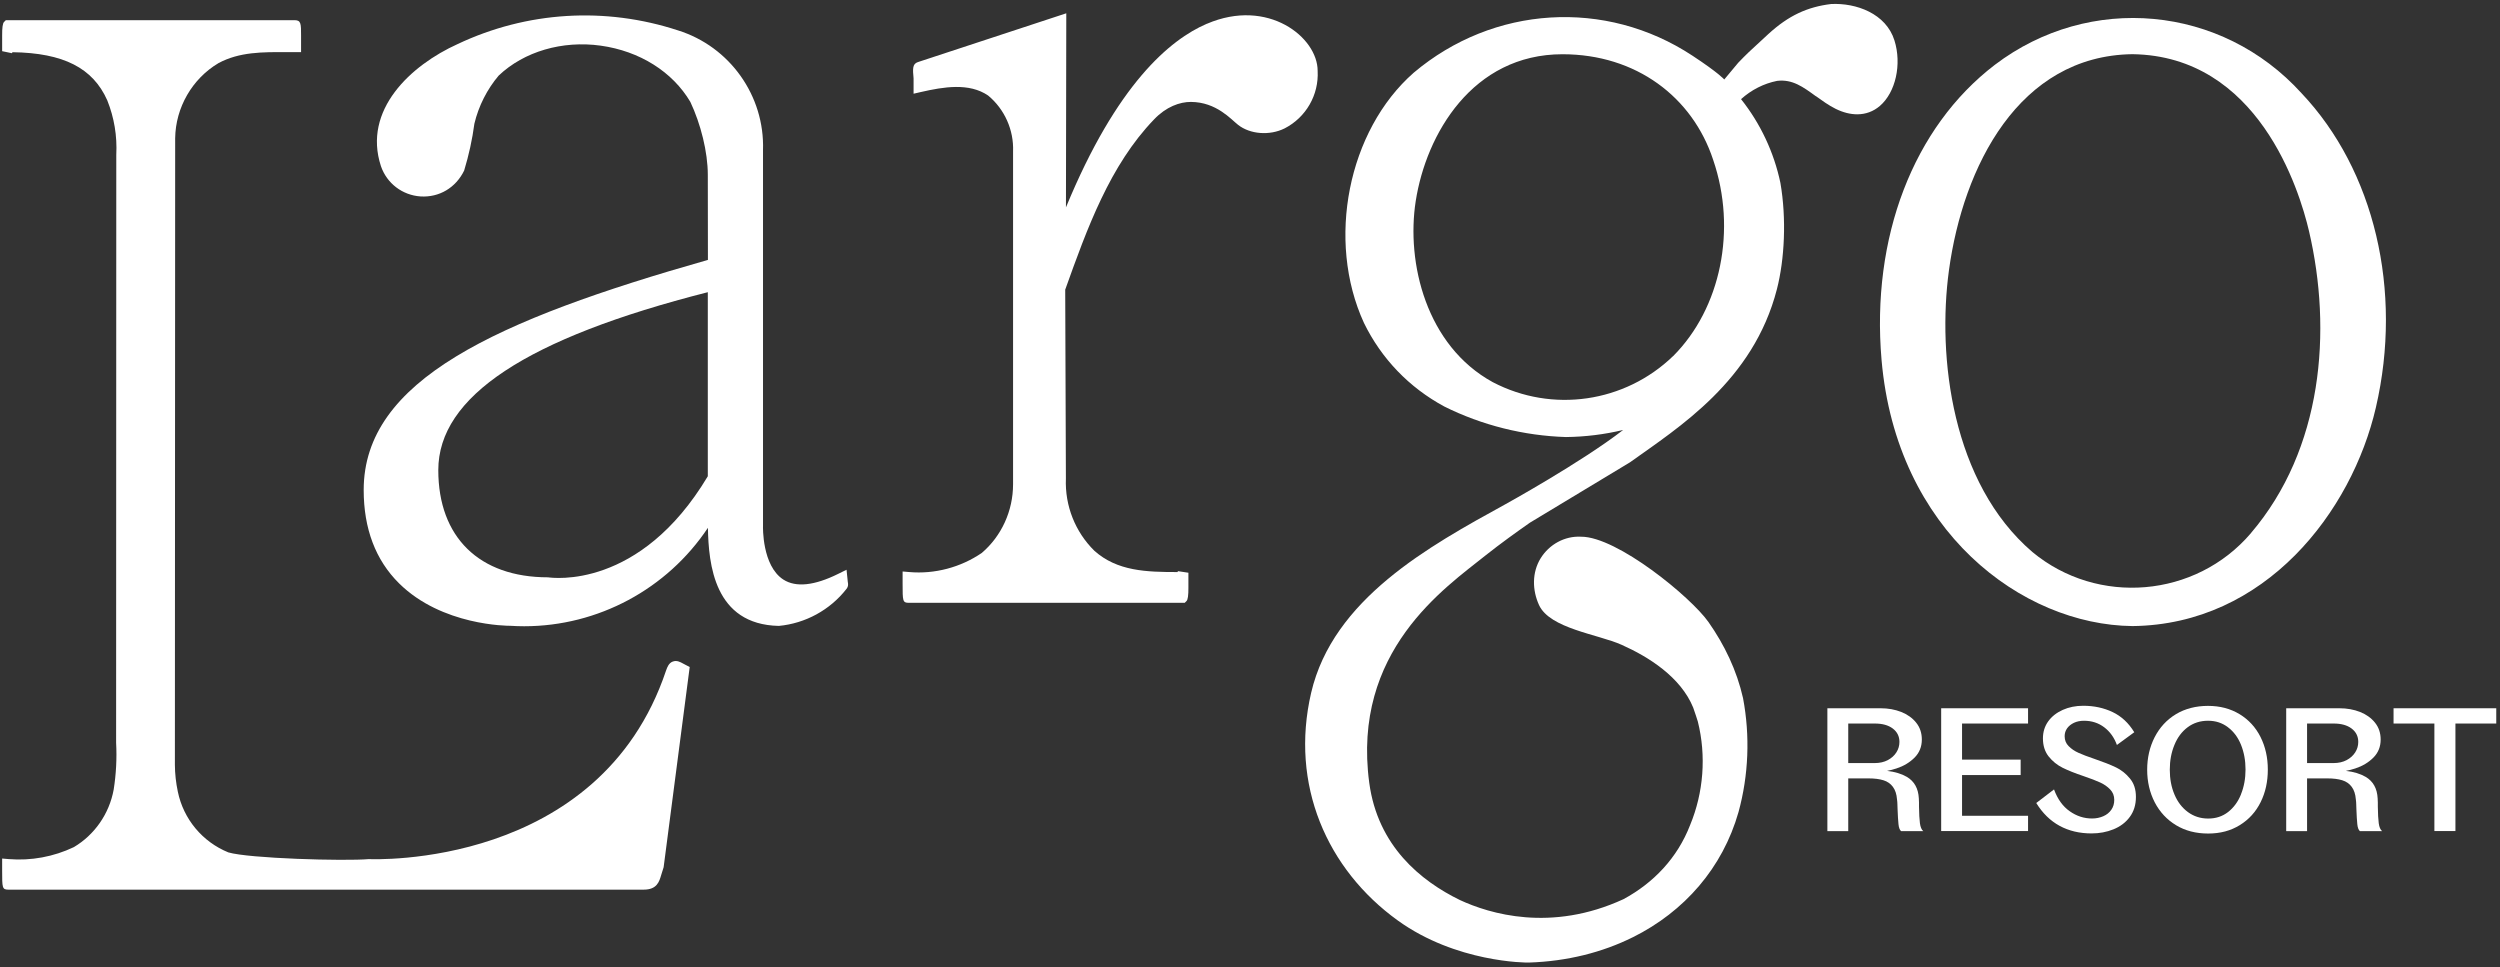
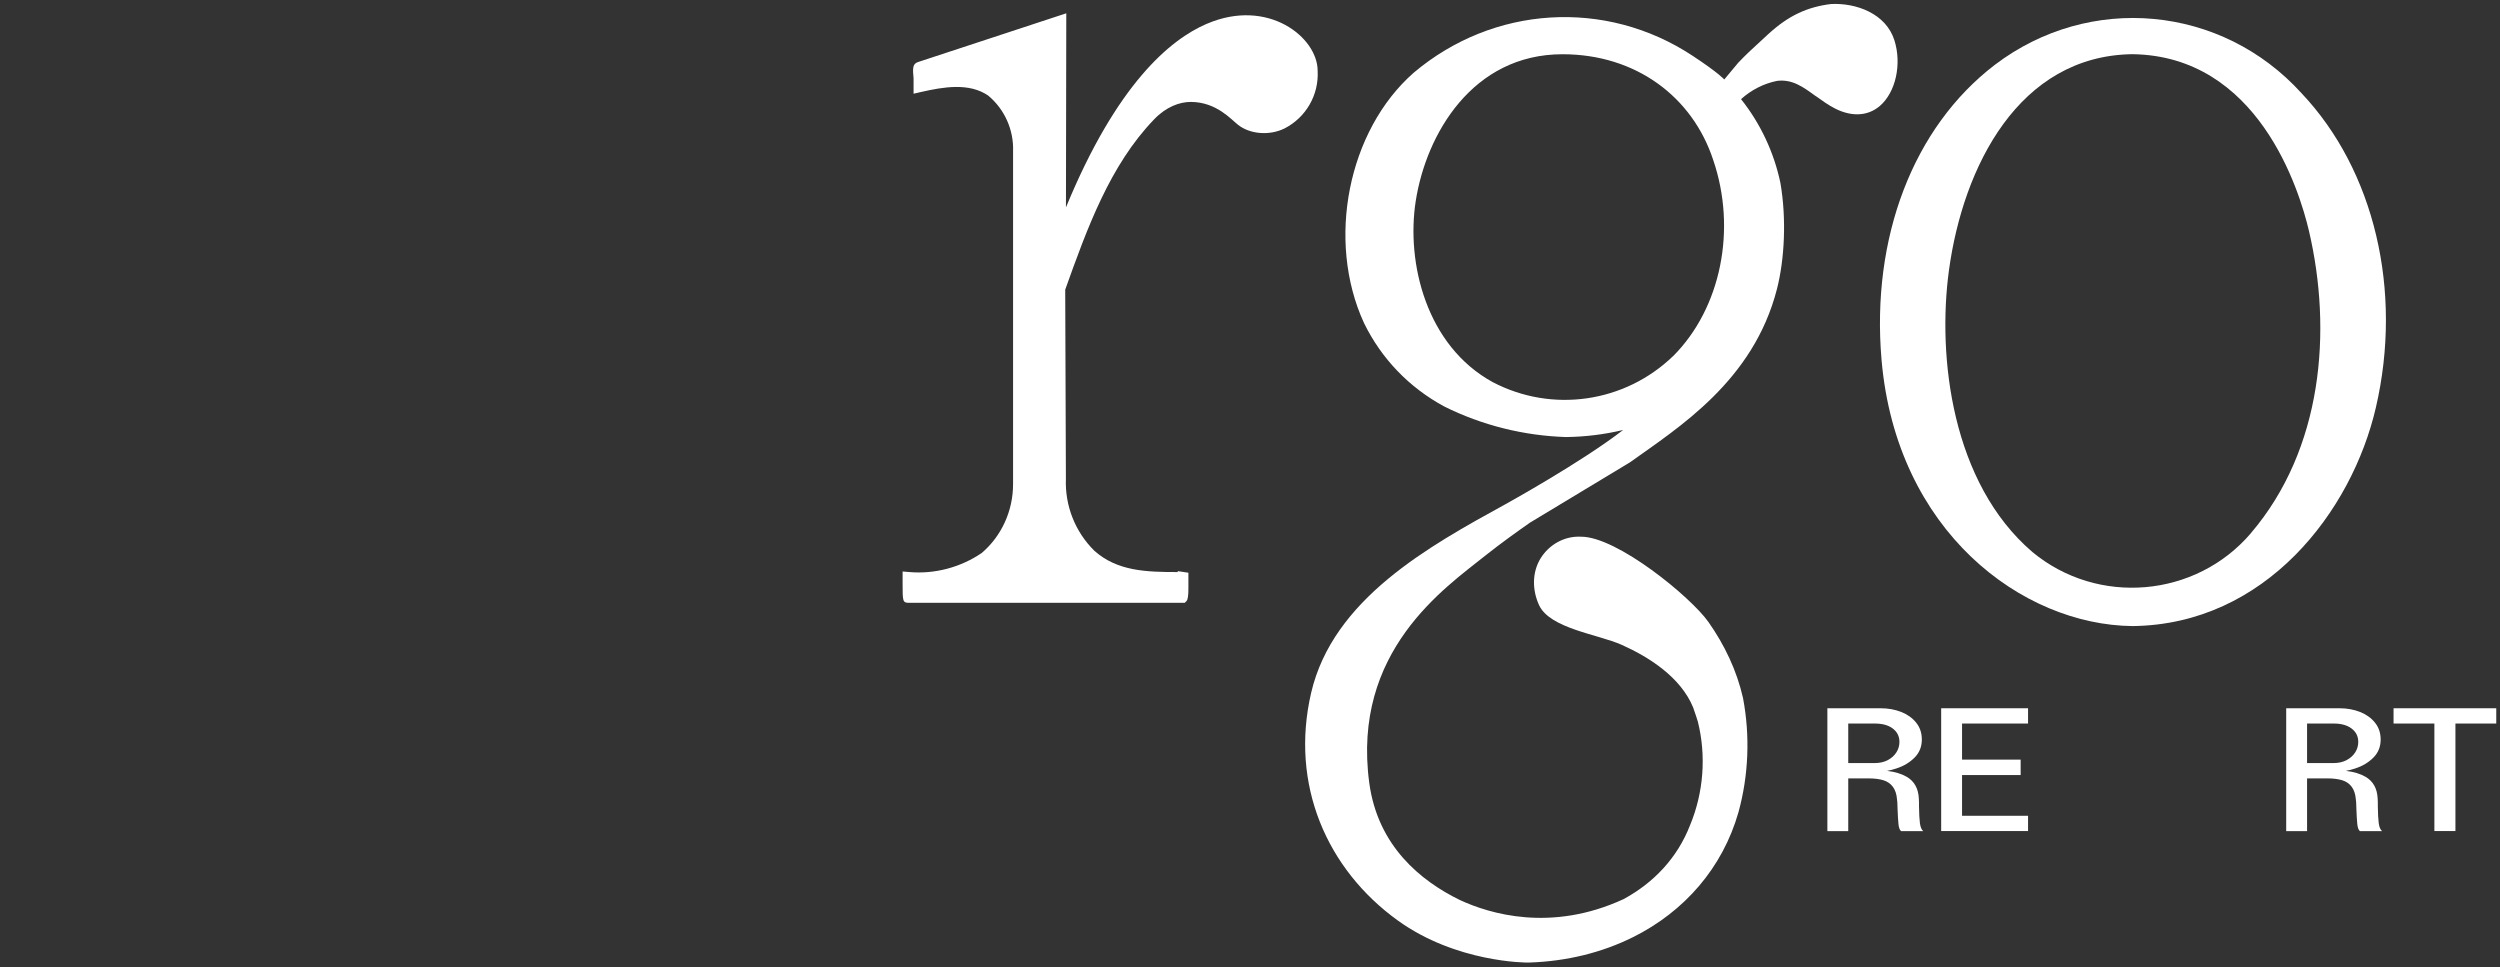
<svg xmlns="http://www.w3.org/2000/svg" id="Design" viewBox="0 0 442 171">
  <rect x="0" y="0" width="442" height="171" fill="#333333" stroke="none" />
  <defs>
    <style>      .st0 {        fill: #fff;      }    </style>
  </defs>
  <path class="st0" d="M339.28,142.62v-.73c0-.24-.01-.49-.03-.73-.09-1.76-.8-3.03-2.12-3.81-.94-.55-2.12-.9-3.5-1.06.55-.1,1.1-.24,1.67-.43,1.26-.41,2.33-1.05,3.19-1.91.86-.86,1.29-1.93,1.29-3.2,0-1.15-.33-2.15-1-2.98-.66-.83-1.55-1.46-2.65-1.9-1.1-.43-2.31-.65-3.64-.65h-9.41v21.72h3.69v-9.32h3.56c1.07,0,1.96.11,2.66.33.71.22,1.27.61,1.68,1.17s.65,1.29.72,2.2c.04.32.07.61.07.85s.01.54.03.88c.04,1.15.1,2.04.16,2.66s.22,1.03.46,1.23h3.92c-.31-.26-.5-.73-.59-1.4s-.14-1.64-.16-2.92h0ZM326.77,134.91v-6.99h4.7c1.33,0,2.38.29,3.17.88.78.59,1.18,1.38,1.18,2.37,0,.67-.18,1.29-.54,1.85-.36.57-.87,1.02-1.52,1.37-.65.34-1.42.52-2.29.52h-4.7Z" />
  <polygon class="st0" points="343.2 125.22 343.2 146.93 358.56 146.93 358.56 144.23 346.89 144.23 346.89 137.03 357.25 137.03 357.25 134.3 346.89 134.3 346.89 127.92 358.56 127.92 358.56 125.22 343.2 125.22" />
-   <path class="st0" d="M374.09,135.67c-.97-.47-2.23-.96-3.77-1.49-1.2-.41-2.15-.76-2.84-1.08-.7-.31-1.28-.71-1.75-1.19-.47-.47-.7-1.06-.7-1.75,0-.53.15-.99.44-1.4.29-.4.7-.73,1.21-.97.51-.24,1.11-.36,1.78-.36,1.35,0,2.54.38,3.56,1.15,1.02.77,1.77,1.81,2.25,3.13l3.07-2.25c-1-1.64-2.28-2.83-3.84-3.57s-3.28-1.11-5.18-1.11c-1.33,0-2.54.24-3.63.73-1.09.49-1.94,1.16-2.57,2.03-.62.87-.93,1.87-.93,3.01,0,1.28.34,2.34,1.01,3.19.68.85,1.49,1.51,2.45,1.99s2.21.98,3.76,1.5c1.24.42,2.21.8,2.91,1.12.7.32,1.28.73,1.76,1.23s.72,1.11.72,1.84c0,.67-.17,1.25-.52,1.75-.35.5-.82.88-1.42,1.14s-1.26.4-1.98.4c-1.42,0-2.73-.42-3.95-1.28-1.22-.85-2.15-2.14-2.78-3.86l-3.14,2.4c1.11,1.8,2.49,3.15,4.13,4.04s3.52,1.34,5.64,1.34c1.39,0,2.69-.24,3.89-.73,1.2-.49,2.16-1.21,2.88-2.19s1.08-2.15,1.08-3.52-.35-2.4-1.05-3.26c-.7-.86-1.53-1.52-2.5-1.99h0Z" />
-   <path class="st0" d="M395.96,126.27c-1.61-.98-3.47-1.47-5.59-1.47s-4.05.49-5.67,1.47c-1.62.98-2.87,2.34-3.76,4.07-.88,1.73-1.32,3.65-1.32,5.76s.45,4.04,1.34,5.76c.89,1.71,2.15,3.06,3.77,4.04s3.51,1.47,5.67,1.47,4-.5,5.6-1.49,2.83-2.34,3.68-4.06c.85-1.71,1.27-3.63,1.27-5.76s-.43-4.04-1.29-5.76c-.86-1.71-2.1-3.06-3.71-4.04h.01ZM396.21,140.44c-.53,1.32-1.3,2.36-2.29,3.13s-2.16,1.15-3.51,1.15-2.54-.38-3.58-1.14c-1.03-.76-1.83-1.79-2.38-3.1-.56-1.31-.83-2.77-.83-4.39s.27-3.06.82-4.39c.54-1.33,1.33-2.37,2.35-3.13,1.02-.76,2.22-1.14,3.59-1.14s2.5.38,3.51,1.14c1.01.76,1.79,1.8,2.32,3.11.53,1.32.8,2.77.8,4.37s-.27,3.06-.8,4.37v.02Z" />
  <path class="st0" d="M420.4,142.62v-.73c0-.24-.01-.49-.03-.73-.09-1.76-.8-3.03-2.12-3.81-.94-.55-2.12-.9-3.5-1.06.55-.1,1.1-.24,1.67-.43,1.26-.41,2.33-1.05,3.19-1.91.86-.86,1.29-1.93,1.29-3.2,0-1.15-.33-2.15-1-2.98-.66-.83-1.55-1.46-2.65-1.9-1.1-.43-2.31-.65-3.64-.65h-9.41v21.72h3.69v-9.32h3.56c1.07,0,1.96.11,2.66.33.71.22,1.27.61,1.68,1.17s.65,1.29.72,2.2c.04.32.07.61.07.85s.01.54.03.88c.04,1.15.1,2.04.16,2.66s.22,1.03.46,1.23h3.92c-.31-.26-.5-.73-.59-1.4s-.14-1.64-.16-2.92h0ZM407.89,134.91v-6.99h4.7c1.33,0,2.38.29,3.17.88.78.59,1.18,1.38,1.18,2.37,0,.67-.18,1.29-.54,1.85-.36.57-.87,1.02-1.52,1.37-.65.34-1.42.52-2.29.52h-4.7Z" />
  <polygon class="st0" points="441.34 125.22 423.18 125.22 423.18 127.92 430.4 127.92 430.4 146.93 434.12 146.93 434.12 127.92 441.34 127.92 441.34 125.22" />
-   <path class="st0" d="M118.93,116.97c-.67.26-.94.92-1.17,1.58-11.76,35.09-51.95,33.37-52.54,33.34-4.3.38-21.25-.11-24.86-1.19-4.58-1.87-7.92-5.88-8.92-10.73-.33-1.56-.51-3.16-.52-4.75l.05-110.77c.07-5.44,3.02-10.54,7.66-13.29,3.7-1.99,7.79-1.97,12.12-1.94h2.48v-2.97c0-2,0-2.68-1.11-2.68H1.03l-.32.32c-.23.23-.34,1.01-.33,2.36v2.8l1.74.36.08-.18c9.02.13,14.22,2.78,16.77,8.52,1.22,3.06,1.76,6.28,1.59,9.63l-.03,103.93c.15,2.77,0,5.57-.43,8.29-.78,4.28-3.38,8-7.04,10.17-3.58,1.71-7.57,2.44-11.49,2.12l-1.19-.1v2.12c0,3.06,0,3.38,1.11,3.38h112.31c2.35,0,2.75-1.39,3.11-2.62.1-.32.2-.69.42-1.34l4.61-35.4-1.11-.58c-.61-.34-1.19-.65-1.89-.38h0Z" />
-   <path class="st0" d="M149.65,100.74l-1.44.71c-4.23,2.1-7.5,2.44-9.71,1.02-3.79-2.44-3.61-9.37-3.6-9.47,0,0,0-65.41,0-66.46.32-9.61-5.88-18.31-15.04-21.17-12.88-4.22-26.72-3.36-38.95,2.42-8.29,3.75-16.82,11.65-13.56,21.59,1.04,3.04,3.8,5.14,7.01,5.35,3.28.2,6.21-1.52,7.7-4.57.83-2.72,1.45-5.55,1.81-8.29.75-3.15,2.27-6.12,4.3-8.51,4.49-4.26,11.25-6.23,18.03-5.29,6.9.96,12.7,4.62,15.85,9.94,1.85,3.91,3.09,8.9,3.09,12.89l.02,15.05c-37.6,10.69-60.86,21.28-60.86,40.68,0,6.83,2.1,12.39,6.25,16.5,7.59,7.52,19.25,7.51,19.67,7.51.82.05,1.63.08,2.45.08,13.07,0,25.28-6.58,32.49-17.4.12,6.36,1.07,17.1,12.54,17.34,4.69-.44,9.04-2.81,11.94-6.52.41-.49.3-1,.25-1.25-.02-.11-.22-2.16-.22-2.16h0ZM125.14,84.2c-12.01,20.1-27.44,17.98-28.26,17.87-12.14,0-19.39-7.09-19.39-18.95,0-13.01,15.59-23.31,47.65-31.46v32.55h0Z" />
  <path class="st0" d="M213.37,4.2c-6.5,2.79-15.93,10.66-24.91,32.47l.06-34.32-26.24,8.63c-.99.32-.91,1.26-.76,2.87v2.72l1.34-.31c3.96-.9,8.47-1.67,11.84.63,2.91,2.41,4.56,6.09,4.41,9.9,0,.27,0,58.54,0,58.83,0,4.7-2.04,9.16-5.53,12.14-3.75,2.56-8.33,3.77-12.81,3.38l-1.19-.1v2.16c0,3.06,0,3.38,1.11,3.38h48.77l.32-.32c.23-.23.34-1.01.33-2.36v-2.64l-1.86-.28-.05.16c-5.49,0-10.66-.14-14.71-3.76-3.39-3.33-5.23-7.96-5.04-12.76l-.12-33.41c3.87-10.82,7.89-21.98,15.71-30.1,2.13-2.24,4.55-3.1,6.52-3.09,4.5.03,7.06,3.06,8.34,4.06,2.12,1.66,5.56,1.94,8.22.62,3.78-1.94,6.07-5.92,5.84-10.16.02-5.95-8.8-12.97-19.57-8.34h-.01Z" />
  <path class="st0" d="M321.04,16.99c1.1.79,2.24,1.62,3.5,2.25,1.32.65,2.6.97,3.81.97,1.49,0,2.85-.49,4.01-1.48,2.79-2.39,3.9-7.37,2.58-11.58-1.49-4.76-6.76-6.66-11.2-6.44-4.18.51-7.51,2.02-11.1,5.31s-3.81,3.51-5.33,5.08c-.08.08-2.46,2.95-2.46,2.95,0,0-.95-1.13-5.63-4.21-15.36-10.12-35.2-8.86-49.27,3.01-11.64,10.22-15.5,29.66-8.8,44.25,3.08,6.31,7.99,11.42,14.2,14.77,6.63,3.31,14.06,5.17,21.51,5.4,3.42-.04,6.81-.46,10.11-1.25-7.44,5.75-20.78,13.11-20.78,13.11-13.6,7.47-30.52,16.79-34.38,33.36-3.77,16.22,2.77,31.21,15.33,40.26,10.31,7.43,22.69,7.46,23.2,7.43,6.73-.22,12.94-1.79,18.33-4.47h.01c9.13-4.54,15.89-12.29,18.69-22.14,1.79-6.52,2.06-13.47.8-20.14-1.1-4.89-3.28-9.42-6.11-13.45-3.15-4.47-16.17-15.1-22.51-15.09h-.04c-2.86-.15-5.61,1.35-7.14,3.84-1.52,2.49-1.48,5.59-.27,8.24,1.91,4.17,10.41,5.16,14.6,7.03,4.8,2.14,10.45,5.7,12.66,11.11.2.5.82,2.47.82,2.47,1.51,6.04,1.02,12.54-1.37,18.3-2.25,5.81-6.45,10.21-11.77,13.09-12.82,5.91-23.7,2.58-28.92.16-6.94-3.38-14.53-9.57-16.03-20.7-3.14-23.35,13.44-34.52,20.54-40.22,2.71-2.15,5.52-4.16,7.86-5.8l17.69-10.67c8.57-6.14,21.81-14.37,25.98-30.61,1.36-5.28,1.71-12.48.62-18.78-1.13-5.4-3.53-10.51-6.96-14.82,1.82-1.64,4.02-2.76,6.37-3.23,2.72-.33,4.61,1.08,6.85,2.71v-.02ZM295.81,62.95c-8.55,8.26-21.38,10.11-31.88,4.62-11.78-6.44-15.33-21.11-13.63-32.02,1.84-11.82,10.03-25.96,25.95-25.96,13.02,0,22.99,7.57,26.64,18.68h0c4.21,12.3,1.36,26.24-7.07,34.68h-.01Z" />
  <path class="st0" d="M352.69,11.46c-14.42,11.02-21.9,30.53-20.03,52.19,2.63,30.27,24.81,46.83,44.37,47.04,23.49-.26,38.77-20.22,43.03-38.66,4.78-20.65-.27-41.93-13.14-55.54-14.14-15.6-37.46-17.76-54.23-5.03h0ZM397.95,94.28c-9.75,11.41-27.08,12.89-38.63,3.31-14.23-12.19-16.84-34.46-14.74-49.84,2.5-18.27,12.33-37.9,32.43-38.17,22.24.3,29.52,24.01,31.22,31.27,4.12,17.63,2.44,38.53-10.28,53.42h0Z" />
</svg>